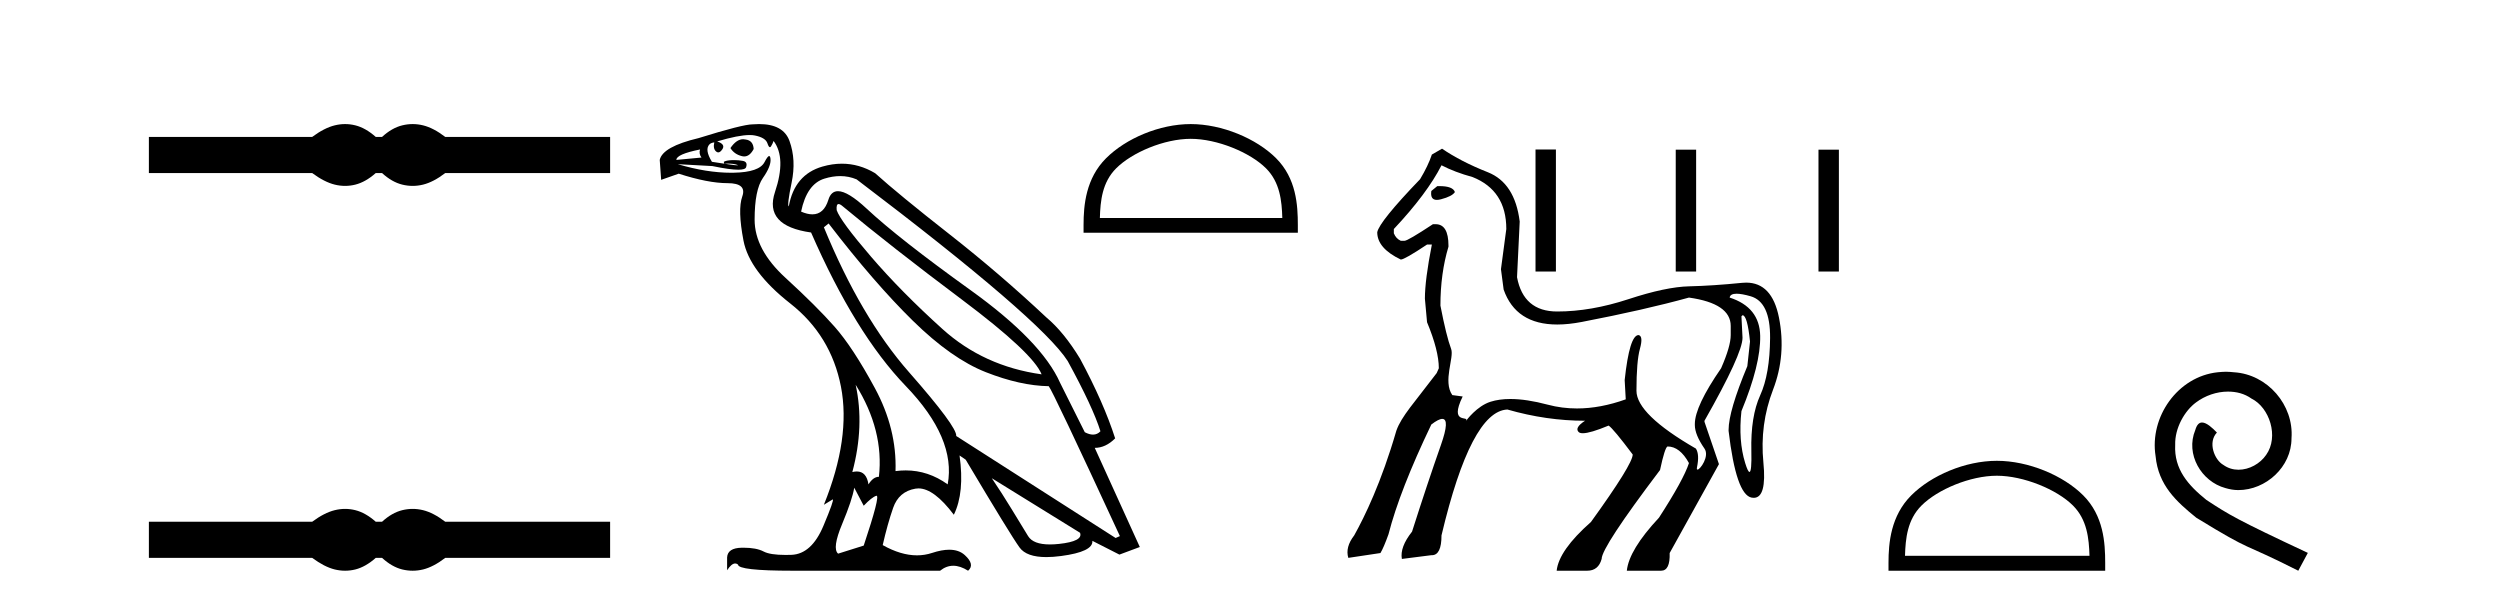
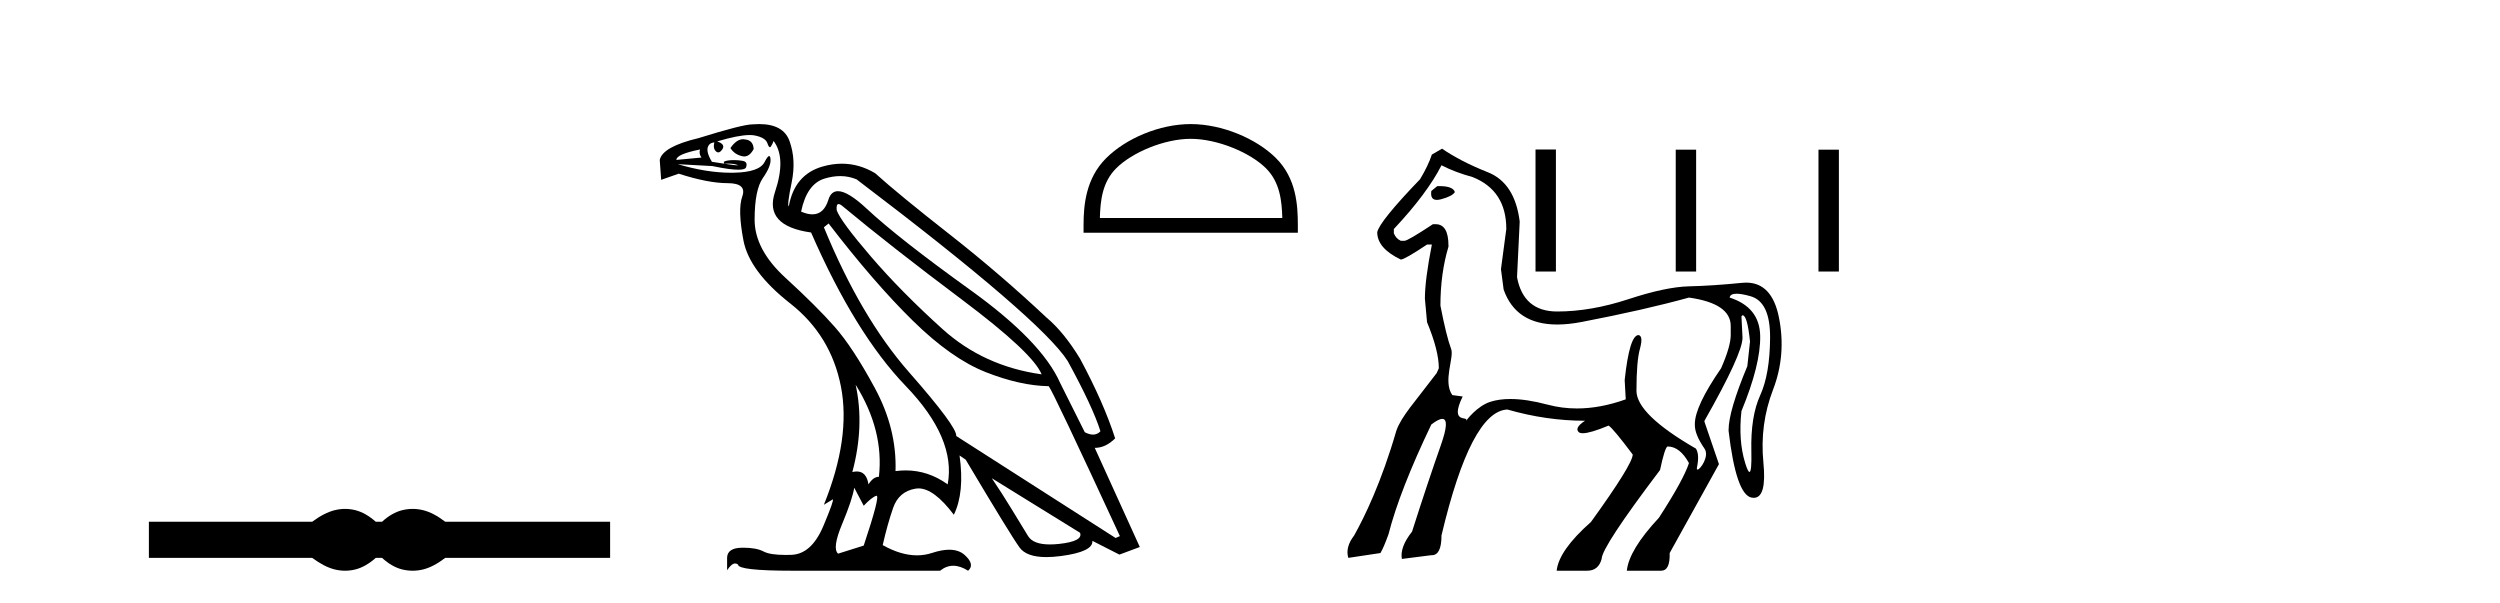
<svg xmlns="http://www.w3.org/2000/svg" width="170.0" height="41.0">
-   <path d="M 23.467 8.437 C 23.233 8.437 22.999 8.466 22.763 8.524 C 22.291 8.639 21.78 8.902 21.228 9.311 L 10.124 9.311 L 10.124 11.767 L 21.228 11.767 C 21.78 12.176 22.291 12.438 22.763 12.554 C 22.999 12.612 23.233 12.641 23.467 12.641 C 23.701 12.641 23.933 12.612 24.164 12.554 C 24.627 12.438 25.09 12.176 25.552 11.767 L 25.979 11.767 C 26.424 12.176 26.883 12.438 27.354 12.554 C 27.59 12.612 27.826 12.641 28.061 12.641 C 28.297 12.641 28.533 12.612 28.769 12.554 C 29.24 12.438 29.743 12.176 30.277 11.767 L 41.488 11.767 L 41.488 9.311 L 30.277 9.311 C 29.743 8.902 29.24 8.639 28.769 8.524 C 28.533 8.466 28.297 8.437 28.061 8.437 C 27.826 8.437 27.59 8.466 27.354 8.524 C 26.883 8.639 26.424 8.902 25.979 9.311 L 25.552 9.311 C 25.09 8.902 24.627 8.639 24.164 8.524 C 23.933 8.466 23.701 8.437 23.467 8.437 Z" style="fill:#000000;stroke:none" />
  <path d="M 23.467 34.605 C 23.233 34.605 22.999 34.634 22.763 34.692 C 22.291 34.808 21.78 35.07 21.228 35.479 L 10.124 35.479 L 10.124 37.935 L 21.228 37.935 C 21.78 38.344 22.291 38.607 22.763 38.723 C 22.999 38.78 23.233 38.809 23.467 38.809 C 23.701 38.809 23.933 38.78 24.164 38.723 C 24.627 38.607 25.09 38.344 25.552 37.935 L 25.979 37.935 C 26.424 38.344 26.883 38.607 27.354 38.723 C 27.59 38.78 27.826 38.809 28.061 38.809 C 28.297 38.809 28.533 38.78 28.769 38.723 C 29.24 38.607 29.743 38.344 30.277 37.935 L 41.488 37.935 L 41.488 35.479 L 30.277 35.479 C 29.743 35.07 29.24 34.808 28.769 34.692 C 28.533 34.634 28.297 34.605 28.061 34.605 C 27.826 34.605 27.59 34.634 27.354 34.692 C 26.883 34.808 26.424 35.07 25.979 35.479 L 25.552 35.479 C 25.09 35.07 24.627 34.808 24.164 34.692 C 23.933 34.634 23.701 34.605 23.467 34.605 Z" style="fill:#000000;stroke:none" />
  <path d="M 50.534 9.467 Q 50.078 9.467 49.669 10.068 Q 49.927 10.487 50.443 10.616 Q 50.527 10.638 50.607 10.638 Q 50.983 10.638 51.25 10.132 Q 51.217 9.551 50.701 9.487 Q 50.617 9.467 50.534 9.467 ZM 47.604 10.164 Q 47.508 10.455 47.701 10.713 L 45.992 10.874 Q 45.992 10.487 47.604 10.164 ZM 57.024 13.875 Q 57.129 13.875 57.314 14.035 Q 60.572 16.745 65.411 20.374 Q 70.249 24.003 70.83 25.455 Q 66.895 24.906 64.088 22.374 Q 61.282 19.842 59.217 17.439 Q 57.153 15.035 56.895 14.293 Q 56.855 13.875 57.024 13.875 ZM 57.134 11.974 Q 57.719 11.974 58.249 12.197 Q 70.798 21.713 72.604 24.551 Q 74.314 27.68 74.83 29.326 Q 74.62 29.553 74.325 29.553 Q 74.076 29.553 73.765 29.39 L 72.088 26.035 Q 70.83 23.197 65.975 19.713 Q 61.12 16.229 58.943 14.197 Q 57.661 13 56.983 13 Q 56.509 13 56.33 13.584 Q 56.026 14.575 55.242 14.575 Q 54.903 14.575 54.475 14.39 Q 54.862 12.519 56.056 12.148 Q 56.616 11.974 57.134 11.974 ZM 58.185 26.164 L 58.185 26.164 Q 60.12 29.261 59.766 32.422 Q 59.378 32.422 59.056 32.938 Q 58.923 32.06 58.263 32.06 Q 58.123 32.06 57.959 32.1 Q 58.798 28.971 58.185 26.164 ZM 50.978 9.182 Q 51.178 9.182 51.33 9.213 Q 52.056 9.358 52.185 9.745 Q 52.273 10.01 52.354 10.01 Q 52.391 10.01 52.427 9.955 Q 52.54 9.777 52.604 9.584 Q 53.475 10.745 52.701 13.051 Q 51.927 15.358 55.153 15.81 Q 58.153 22.68 61.588 26.245 Q 65.024 29.809 64.443 32.938 Q 63.123 31.988 61.588 31.988 Q 61.247 31.988 60.895 32.035 Q 60.991 29.164 59.491 26.39 Q 57.991 23.616 56.749 22.213 Q 55.508 20.809 53.411 18.89 Q 51.314 16.971 51.314 14.939 Q 51.314 12.906 51.879 12.1 Q 52.443 11.293 52.395 10.81 Q 52.375 10.611 52.303 10.611 Q 52.2 10.611 51.991 11.019 Q 51.637 11.713 49.895 11.745 Q 49.808 11.747 49.72 11.747 Q 48.05 11.747 46.088 11.164 L 46.088 11.164 L 48.443 11.293 Q 49.63 11.541 50.204 11.541 Q 50.675 11.541 50.733 11.374 Q 50.862 11.003 50.508 10.939 Q 50.224 10.887 49.919 10.887 Q 49.843 10.887 49.766 10.89 Q 49.379 10.906 49.217 11.003 L 49.25 11.132 Q 49.379 11.125 49.494 11.125 Q 49.898 11.125 50.137 11.213 Q 50.216 11.242 50.138 11.242 Q 49.916 11.242 48.411 11.003 Q 47.895 10.164 48.25 9.81 Q 48.346 9.713 48.572 9.681 L 48.572 9.681 Q 48.475 10.1 48.685 10.293 Q 48.761 10.364 48.84 10.364 Q 48.977 10.364 49.121 10.148 Q 49.346 9.81 48.766 9.616 Q 50.22 9.182 50.978 9.182 ZM 56.346 15.197 Q 59.443 19.229 62.072 21.809 Q 64.701 24.39 67.04 25.309 Q 69.378 26.229 71.314 26.261 Q 71.572 26.551 76.153 36.455 L 75.862 36.584 L 65.024 29.648 Q 65.088 29.035 61.814 25.309 Q 58.54 21.584 56.024 15.455 L 56.346 15.197 ZM 67.443 32.519 L 73.443 36.229 Q 73.669 36.809 72.007 36.987 Q 71.675 37.022 71.392 37.022 Q 70.259 37.022 69.911 36.455 Q 69.475 35.745 68.798 34.632 Q 68.12 33.519 67.443 32.519 ZM 58.088 33.164 L 58.733 34.39 Q 59.282 33.809 59.588 33.713 Q 59.596 33.71 59.604 33.71 Q 59.863 33.71 58.733 37.1 L 56.991 37.648 Q 56.572 37.293 57.266 35.632 Q 57.959 33.971 58.088 33.164 ZM 51.617 8.437 Q 51.411 8.437 51.185 8.455 Q 50.508 8.455 47.508 9.39 Q 45.056 9.971 44.862 10.874 L 44.959 12.229 L 46.153 11.81 Q 48.153 12.455 49.475 12.455 Q 50.798 12.455 50.475 13.358 Q 50.153 14.261 50.556 16.358 Q 50.959 18.455 53.733 20.632 Q 56.508 22.809 57.185 26.293 Q 57.862 29.777 56.024 34.325 L 56.604 33.971 Q 56.617 33.963 56.625 33.963 Q 56.747 33.963 55.991 35.761 Q 55.185 37.68 53.814 37.729 Q 53.608 37.736 53.422 37.736 Q 52.366 37.736 51.927 37.503 Q 51.439 37.244 50.549 37.244 Q 50.497 37.244 50.443 37.245 Q 49.475 37.261 49.443 37.906 L 49.443 38.777 Q 49.743 38.316 49.993 38.316 Q 50.093 38.316 50.185 38.39 Q 50.185 38.809 53.895 38.809 L 63.927 38.809 Q 64.346 38.471 64.822 38.471 Q 65.298 38.471 65.83 38.809 Q 66.314 38.39 65.604 37.745 Q 65.204 37.381 64.549 37.381 Q 64.04 37.381 63.378 37.6 Q 62.884 37.763 62.355 37.763 Q 61.262 37.763 60.024 37.067 Q 60.346 35.648 60.733 34.535 Q 61.12 33.422 62.249 33.229 Q 62.351 33.211 62.454 33.211 Q 63.511 33.211 64.862 35.003 Q 65.604 33.487 65.249 30.971 L 65.249 30.971 L 65.669 31.261 Q 68.701 36.358 69.33 37.229 Q 69.802 37.882 71.154 37.882 Q 71.604 37.882 72.153 37.809 Q 74.346 37.519 74.282 36.777 L 74.282 36.777 L 76.12 37.713 L 77.507 37.196 L 74.443 30.455 Q 75.185 30.455 75.83 29.809 Q 75.056 27.39 73.443 24.39 Q 72.346 22.584 71.153 21.584 Q 67.991 18.616 64.556 15.922 Q 61.12 13.229 59.508 11.777 Q 58.424 11.131 57.247 11.131 Q 56.601 11.131 55.927 11.326 Q 54.024 11.874 53.637 14.035 Q 53.508 13.971 53.83 12.422 Q 54.153 10.874 53.685 9.584 Q 53.269 8.437 51.617 8.437 Z" style="fill:#000000;stroke:none" />
  <path d="M 80.968 9.44 C 82.76 9.44 85.003 10.361 86.089 11.446 C 87.038 12.396 87.163 13.655 87.197 14.825 L 74.791 14.825 C 74.825 13.655 74.949 12.396 75.899 11.446 C 76.985 10.361 79.175 9.44 80.968 9.44 ZM 80.968 8.437 C 78.841 8.437 76.554 9.419 75.213 10.76 C 73.838 12.135 73.682 13.945 73.682 15.3 L 73.682 15.828 L 88.253 15.828 L 88.253 15.3 C 88.253 13.945 88.15 12.135 86.775 10.76 C 85.434 9.419 83.094 8.437 80.968 8.437 Z" style="fill:#000000;stroke:none" />
  <path d="M 97.888 12.656 C 97.837 12.656 97.785 12.657 97.731 12.659 L 97.33 12.987 C 97.272 13.391 97.398 13.593 97.706 13.593 C 97.787 13.593 97.88 13.579 97.986 13.551 C 98.496 13.418 98.811 13.254 98.933 13.06 C 98.843 12.791 98.495 12.656 97.888 12.656 ZM 98.022 11.239 C 98.629 11.554 99.333 11.821 100.135 12.04 C 101.664 12.647 102.429 13.825 102.429 15.573 L 102.065 18.304 L 102.247 19.688 C 102.801 21.274 104.016 22.067 105.893 22.067 C 106.401 22.067 106.959 22.008 107.564 21.892 C 110.405 21.345 112.833 20.793 114.849 20.235 C 116.743 20.502 117.689 21.145 117.689 22.165 L 117.689 22.784 C 117.689 23.294 117.471 24.047 117.034 25.042 C 115.844 26.766 115.249 28.029 115.249 28.83 L 115.249 28.903 C 115.249 29.34 115.468 29.874 115.905 30.505 C 116.262 31.021 115.615 31.933 115.432 31.933 C 115.39 31.933 115.373 31.887 115.395 31.78 C 115.516 31.197 115.492 30.772 115.322 30.505 C 112.627 28.951 111.279 27.64 111.279 26.572 C 111.279 25.236 111.358 24.283 111.516 23.713 C 111.674 23.142 111.644 22.833 111.425 22.784 C 111.012 22.784 110.697 23.804 110.478 25.843 L 110.551 27.155 C 109.398 27.568 108.293 27.775 107.234 27.775 C 106.554 27.775 105.893 27.69 105.252 27.519 C 104.284 27.261 103.436 27.132 102.705 27.132 C 102.198 27.132 101.748 27.194 101.355 27.319 C 100.428 27.612 99.723 28.573 99.676 28.638 L 99.676 28.638 C 99.676 28.638 99.676 28.638 99.676 28.638 L 99.676 28.638 C 99.676 28.638 99.676 28.638 99.676 28.638 L 99.676 28.638 C 99.982 28.208 98.493 28.947 99.462 26.961 L 98.756 26.866 C 98.1 25.92 98.896 24.314 98.678 23.731 C 98.459 23.148 98.216 22.165 97.949 20.781 C 97.949 19.324 98.131 17.989 98.496 16.775 L 98.496 16.702 C 98.496 15.731 98.204 15.245 97.622 15.245 L 97.439 15.245 C 96.298 15.998 95.655 16.374 95.509 16.374 L 95.254 16.374 C 95.036 16.277 94.878 16.107 94.781 15.864 L 94.781 15.573 C 96.286 13.97 97.367 12.526 98.022 11.239 ZM 118.087 19.973 C 118.319 19.973 118.636 20.03 119.037 20.144 C 119.935 20.399 120.379 21.345 120.366 22.984 C 120.354 24.623 120.13 25.922 119.693 26.881 C 119.256 27.841 119.055 29.103 119.092 30.669 C 119.114 31.618 119.071 32.092 118.964 32.092 C 118.894 32.092 118.797 31.891 118.673 31.489 C 118.357 30.469 118.272 29.291 118.418 27.956 C 119.292 25.843 119.717 24.138 119.693 22.839 C 119.668 21.54 118.976 20.672 117.617 20.235 C 117.643 20.06 117.8 19.973 118.087 19.973 ZM 98.059 10.11 L 97.367 10.51 C 97.197 11.02 96.93 11.579 96.565 12.186 C 94.72 14.104 93.749 15.306 93.652 15.791 C 93.652 16.52 94.186 17.139 95.254 17.649 C 95.424 17.649 96.019 17.309 97.039 16.629 L 97.367 16.629 C 97.051 18.232 96.893 19.458 96.893 20.308 L 97.039 21.91 C 97.573 23.197 97.84 24.241 97.84 25.042 L 97.694 25.37 C 96.187 27.365 95.292 28.315 94.952 29.287 C 93.932 32.807 92.79 35.143 92.086 36.406 C 91.673 36.94 91.539 37.45 91.685 37.935 L 93.87 37.607 C 94.016 37.365 94.198 36.94 94.417 36.333 C 94.926 34.342 95.898 31.853 97.33 28.866 C 97.661 28.612 97.91 28.485 98.075 28.485 C 98.43 28.485 98.4 29.074 97.986 30.25 C 97.379 31.974 96.723 33.941 96.019 36.151 C 95.461 36.855 95.23 37.474 95.327 38.008 L 97.33 37.753 C 97.342 37.754 97.354 37.754 97.365 37.754 C 97.803 37.754 98.022 37.305 98.022 36.406 C 99.358 30.772 100.851 27.919 102.502 27.847 C 104.274 28.357 106.035 28.611 107.783 28.611 C 107.297 28.927 107.152 29.182 107.346 29.376 C 107.401 29.432 107.497 29.46 107.631 29.46 C 107.968 29.46 108.553 29.286 109.386 28.939 C 109.604 29.085 110.15 29.741 111.024 30.906 C 111.024 31.343 110.078 32.873 108.184 35.495 C 106.727 36.782 105.95 37.887 105.853 38.809 L 107.929 38.809 C 108.439 38.809 108.766 38.542 108.912 38.008 C 108.912 37.474 110.235 35.459 112.882 31.962 C 113.1 30.942 113.27 30.408 113.392 30.36 C 113.95 30.36 114.436 30.736 114.849 31.489 C 114.606 32.241 113.926 33.48 112.809 35.204 C 111.449 36.66 110.721 37.862 110.624 38.809 L 112.955 38.809 C 113.368 38.809 113.562 38.409 113.537 37.607 L 116.888 31.562 L 115.905 28.684 L 115.905 28.611 C 117.629 25.576 118.491 23.695 118.491 22.966 L 118.418 21.509 L 118.491 21.437 C 118.709 21.437 118.879 22.031 119.001 23.221 L 118.819 24.897 C 117.969 26.936 117.544 28.381 117.544 29.231 L 117.544 29.303 C 117.884 32.193 118.406 33.704 119.11 33.838 C 119.161 33.847 119.209 33.852 119.255 33.852 C 119.85 33.852 120.069 33.052 119.911 31.452 C 119.741 29.728 119.96 28.077 120.567 26.499 C 121.174 24.921 121.307 23.282 120.967 21.582 C 120.652 20.006 119.909 19.218 118.738 19.218 C 118.646 19.218 118.552 19.223 118.454 19.233 C 117.119 19.367 115.923 19.446 114.867 19.47 C 113.811 19.494 112.433 19.785 110.733 20.344 C 109.033 20.902 107.419 21.182 105.889 21.182 C 104.359 21.182 103.449 20.405 103.158 18.851 L 103.34 15.063 C 103.121 13.315 102.399 12.198 101.173 11.712 C 99.946 11.227 98.908 10.692 98.059 10.11 Z" style="fill:#000000;stroke:none" />
  <path d="M 104.415 10.166 L 104.415 18.464 L 105.802 18.464 L 105.802 10.166 ZM 113.95 10.178 L 113.95 18.464 L 115.337 18.464 L 115.337 10.178 ZM 123.657 10.178 L 123.657 18.464 L 125.044 18.464 L 125.044 10.178 Z" style="fill:#000000;stroke:none" />
-   <path d="M 135.786 32.35 C 137.598 32.35 139.866 33.281 140.964 34.378 C 141.924 35.339 142.05 36.612 142.085 37.795 L 129.54 37.795 C 129.575 36.612 129.7 35.339 130.661 34.378 C 131.758 33.281 133.973 32.35 135.786 32.35 ZM 135.786 31.335 C 133.636 31.335 131.322 32.329 129.967 33.684 C 128.576 35.075 128.418 36.906 128.418 38.275 L 128.418 38.809 L 143.153 38.809 L 143.153 38.275 C 143.153 36.906 143.048 35.075 141.658 33.684 C 140.302 32.329 137.936 31.335 135.786 31.335 Z" style="fill:#000000;stroke:none" />
-   <path d="M 151.364 25.279 C 151.176 25.279 150.988 25.297 150.8 25.314 C 148.084 25.604 146.153 28.354 146.58 31.019 C 146.768 33.001 147.998 34.111 149.348 35.205 C 153.362 37.665 152.235 36.759 156.283 38.809 L 156.933 37.596 C 152.115 35.341 151.534 34.983 150.031 33.992 C 148.801 33.001 147.827 31.908 147.913 30.251 C 147.879 29.106 148.562 27.927 149.331 27.364 C 149.946 26.902 150.731 26.629 151.5 26.629 C 152.081 26.629 152.628 26.766 153.106 27.107 C 154.319 27.705 154.985 29.687 154.097 30.934 C 153.687 31.532 152.952 31.942 152.218 31.942 C 151.859 31.942 151.5 31.839 151.193 31.617 C 150.578 31.276 150.116 30.08 150.749 29.414 C 150.458 29.106 150.048 28.73 149.741 28.73 C 149.536 28.73 149.382 28.884 149.279 29.243 C 148.596 30.883 149.689 32.745 151.329 33.189 C 151.62 33.274 151.91 33.326 152.201 33.326 C 154.08 33.326 155.822 31.754 155.822 29.807 C 155.993 27.534 154.182 25.45 151.91 25.314 C 151.739 25.297 151.551 25.279 151.364 25.279 Z" style="fill:#000000;stroke:none" />
</svg>